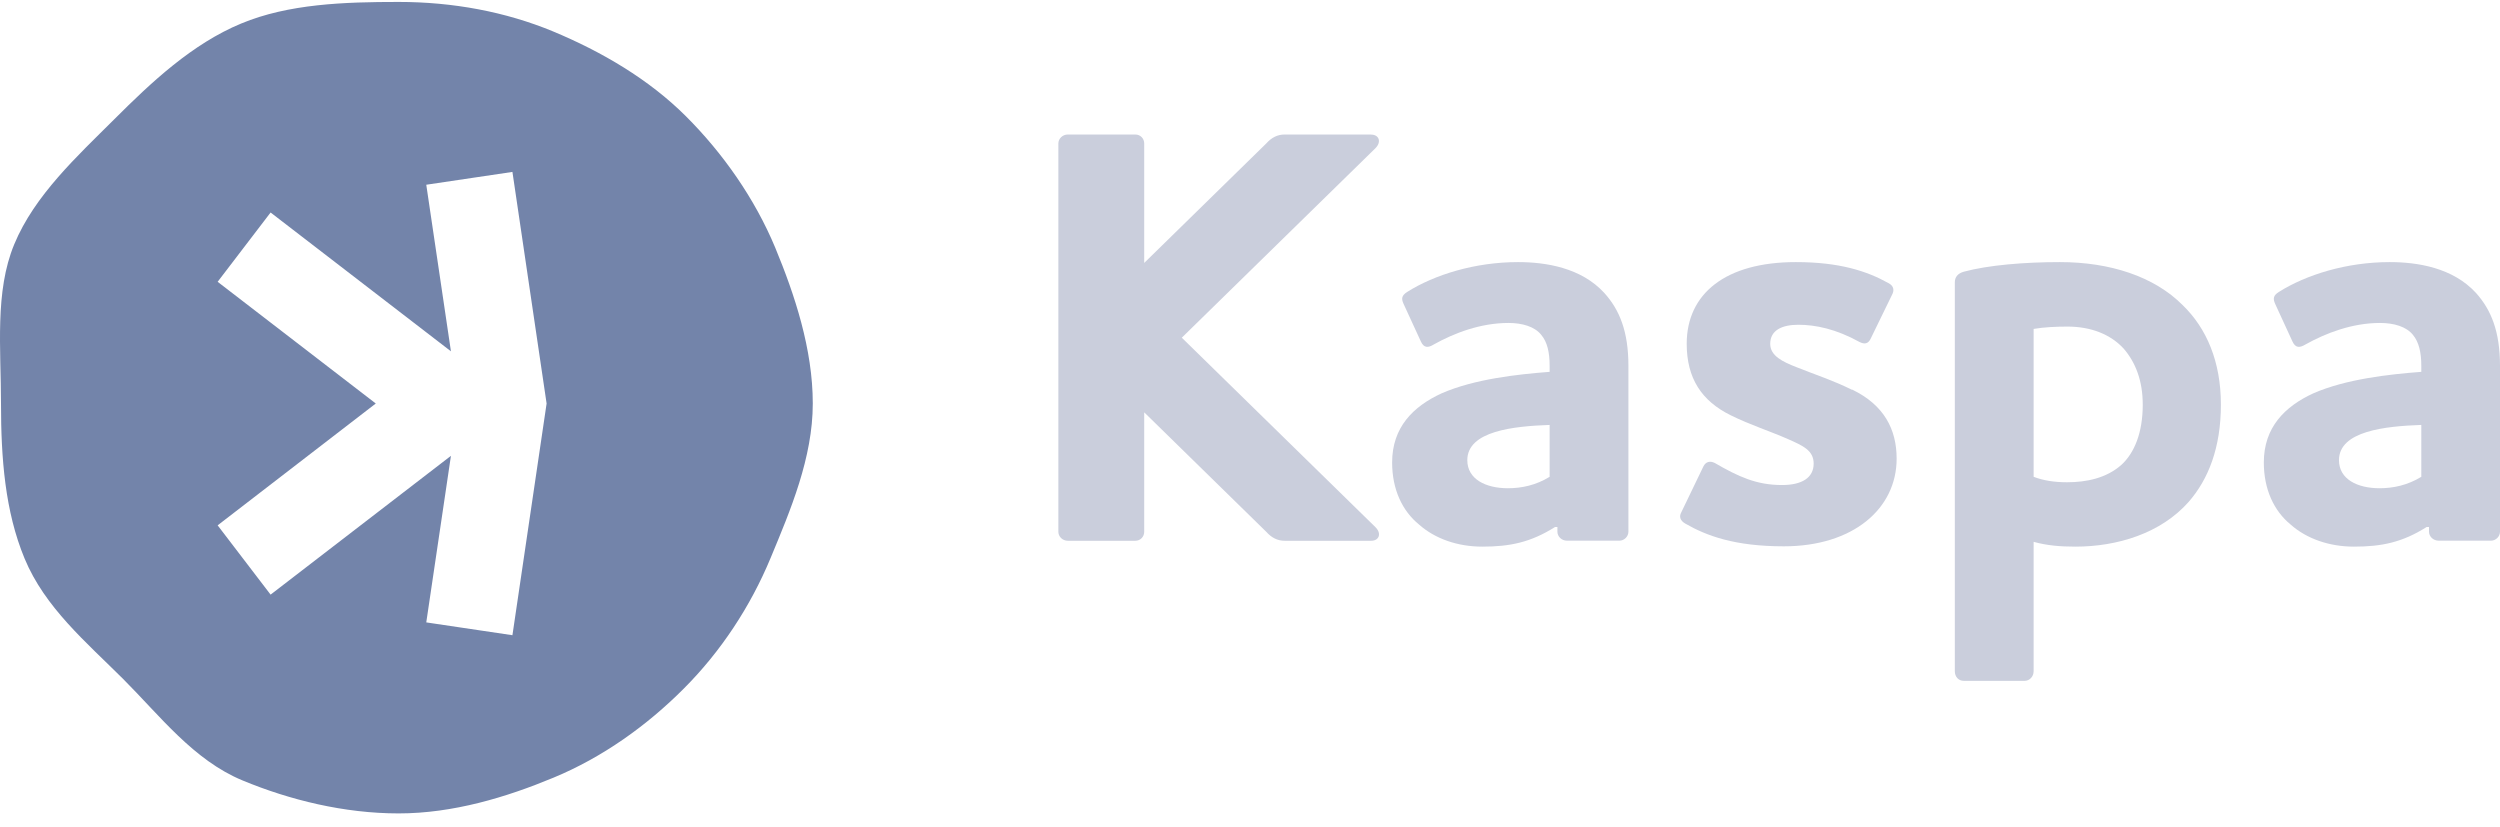
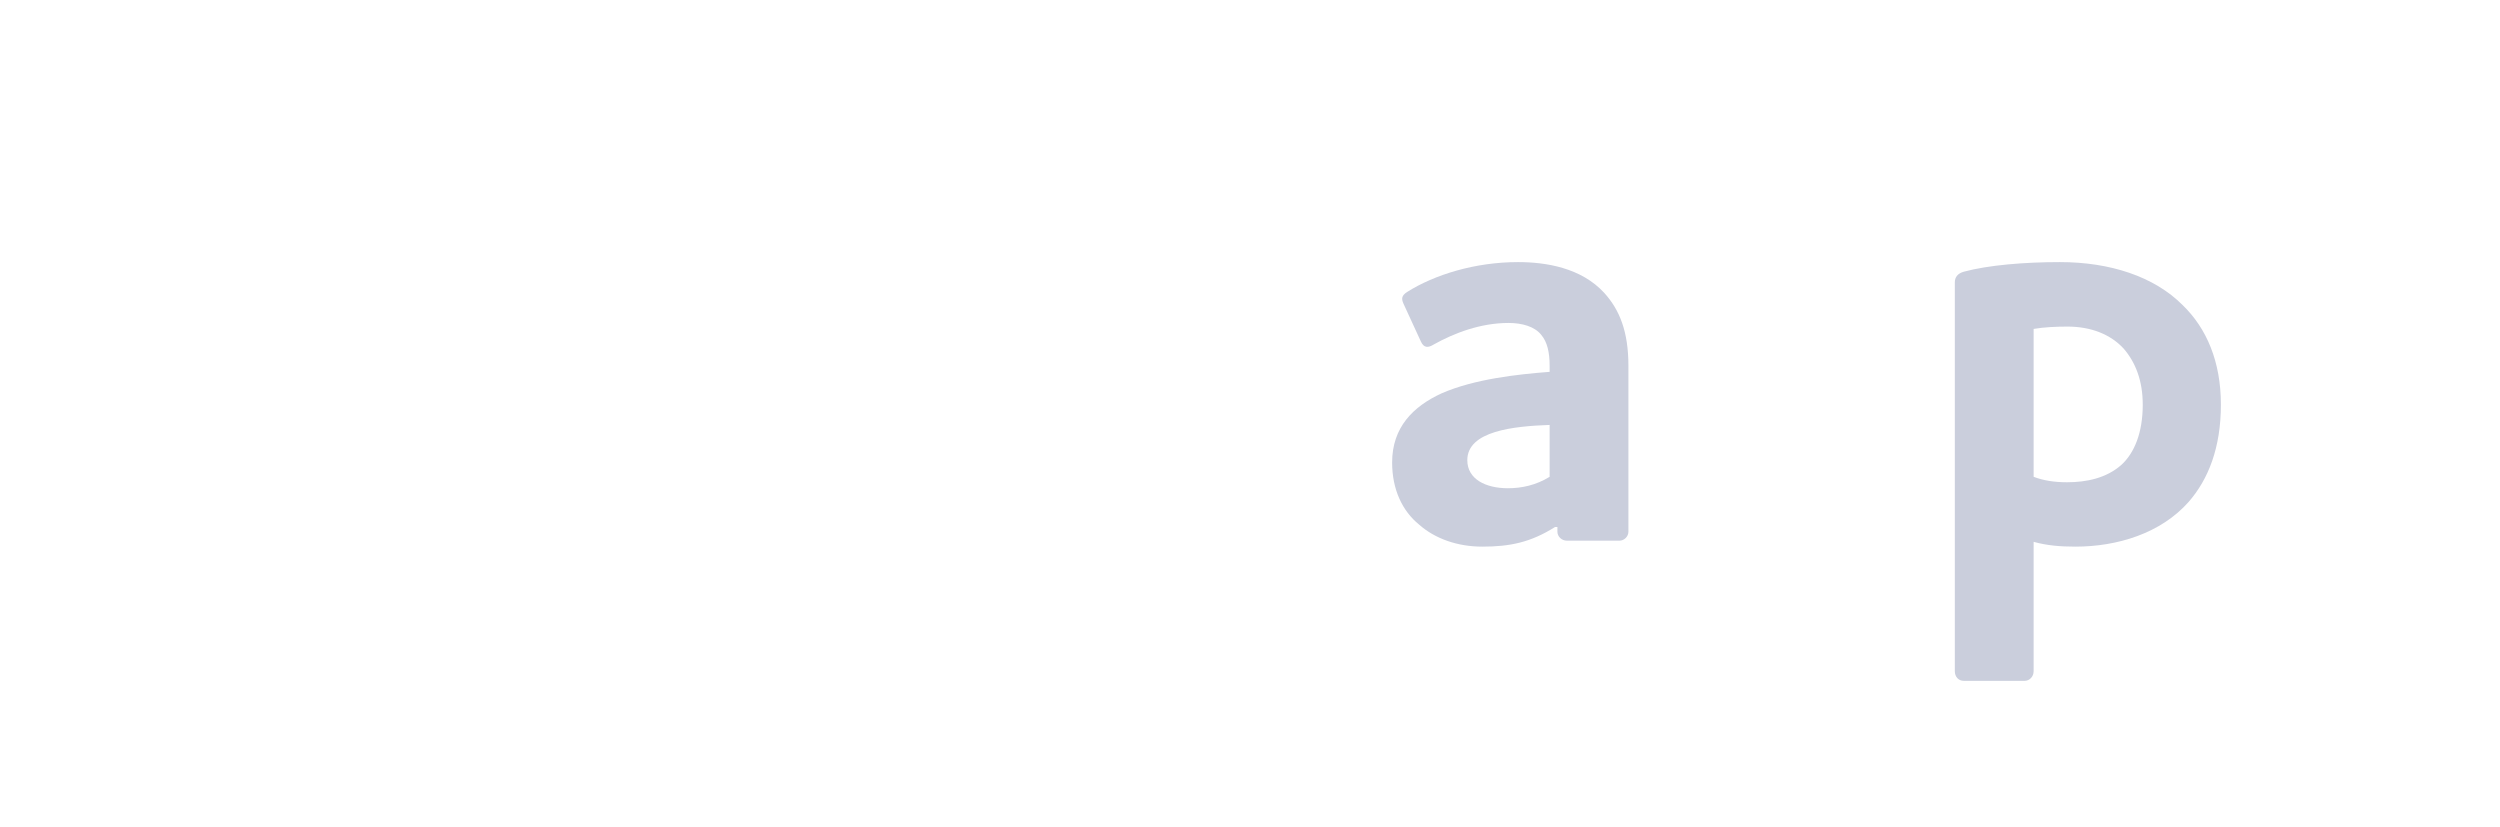
<svg xmlns="http://www.w3.org/2000/svg" width="142" height="47" viewBox="0 0 142 47" fill="none">
  <g clip-path="url(#clip0_426_151)">
-     <path d="M44.032 14.065C42.873 11.281 41.06 8.698 38.962 6.605C36.863 4.507 34.182 2.936 31.399 1.778C28.712 0.668 25.728 0.11 22.642 0.11C19.555 0.11 16.383 0.219 13.702 1.335C10.918 2.487 8.59 4.677 6.491 6.775C4.393 8.867 1.961 11.093 0.809 13.877C-0.307 16.564 0.057 19.832 0.057 22.919C0.057 26.006 0.281 29.038 1.397 31.725C2.549 34.503 4.896 36.474 6.995 38.566C9.093 40.664 10.991 43.175 13.775 44.328C16.462 45.443 19.555 46.202 22.642 46.202C25.728 46.202 28.761 45.286 31.441 44.17C34.225 43.018 36.742 41.216 38.834 39.118C40.932 37.02 42.624 34.46 43.777 31.677C44.893 28.99 46.166 26.006 46.166 22.919C46.166 19.832 45.141 16.745 44.032 14.065ZM29.106 36.08L24.212 35.352L25.613 25.891L15.37 33.775L12.362 29.839L21.344 22.919L12.362 16.006L15.37 12.07L25.613 19.954L24.212 10.493L29.106 9.765L31.047 22.919L29.106 36.08Z" fill="#7384AA" />
    <path d="M91.136 16.652C89.814 15.196 87.782 14.887 86.223 14.887C83.785 14.887 81.481 15.602 79.922 16.585C79.619 16.785 79.582 16.955 79.722 17.258L80.704 19.393C80.874 19.769 81.111 19.769 81.444 19.563C82.597 18.92 84.089 18.344 85.684 18.344C86.46 18.344 87.175 18.55 87.545 19.023C87.885 19.429 88.019 20.006 88.019 20.782V21.121C86.193 21.261 83.749 21.528 81.887 22.34C80.262 23.086 79.073 24.275 79.073 26.27C79.073 27.799 79.649 29.018 80.601 29.794C81.517 30.607 82.803 31.049 84.192 31.049C85.75 31.049 86.933 30.813 88.328 29.933H88.461V30.2C88.461 30.473 88.698 30.71 89.001 30.71H91.985C92.258 30.71 92.494 30.473 92.494 30.2V20.782C92.494 18.817 91.985 17.598 91.136 16.652ZM88.019 27.083C87.242 27.562 86.43 27.732 85.647 27.732C84.398 27.732 83.343 27.222 83.343 26.137C83.343 24.475 85.987 24.208 88.019 24.136V27.083Z" fill="#CACEDC" />
-     <path d="M105.194 22.14C104.108 21.601 103.126 21.291 102.04 20.855C101.258 20.551 100.548 20.212 100.548 19.532C100.548 18.75 101.227 18.447 102.143 18.447C103.126 18.447 104.278 18.683 105.63 19.429C105.903 19.563 106.103 19.532 106.243 19.259L107.462 16.755C107.595 16.518 107.595 16.245 107.256 16.076C106.037 15.396 104.478 14.887 102.004 14.887C98.007 14.887 95.805 16.682 95.805 19.526C95.805 21.491 96.654 22.777 98.31 23.59C99.396 24.129 100.578 24.506 101.561 24.942C102.41 25.318 103.016 25.585 103.016 26.331C103.016 27.144 102.337 27.55 101.221 27.55C99.766 27.55 98.747 27.077 97.394 26.294C97.121 26.161 96.885 26.228 96.752 26.495L95.496 29.102C95.363 29.339 95.43 29.576 95.733 29.745C96.921 30.425 98.51 31.031 101.324 31.031C105.254 31.031 107.729 28.896 107.729 26.052C107.729 24.39 107.019 23.001 105.188 22.122L105.194 22.14Z" fill="#CACEDC" />
    <path d="M123.976 17.331C122.351 15.7 119.846 14.887 117.001 14.887C115 14.887 112.932 15.057 111.543 15.433C111.204 15.53 111.034 15.736 111.034 16.039V38.127C111.034 38.436 111.24 38.672 111.543 38.672H115C115.273 38.672 115.51 38.436 115.51 38.127V30.776C116.256 30.983 117.001 31.049 117.881 31.049C120.252 31.049 122.727 30.303 124.315 28.508C125.437 27.222 126.147 25.427 126.147 22.983C126.147 20.539 125.334 18.647 123.976 17.331ZM120.489 26.41C119.64 27.156 118.524 27.392 117.408 27.392C116.662 27.392 116.049 27.289 115.51 27.083V18.683C116.086 18.58 116.832 18.55 117.438 18.55C118.76 18.55 119.876 18.987 120.622 19.799C121.301 20.582 121.708 21.631 121.708 22.983C121.708 24.578 121.235 25.73 120.489 26.41Z" fill="#CACEDC" />
-     <path d="M140.648 16.652C139.325 15.196 137.294 14.887 135.735 14.887C133.297 14.887 130.993 15.602 129.434 16.585C129.125 16.785 129.094 16.955 129.228 17.258L130.21 19.393C130.38 19.769 130.617 19.769 130.956 19.563C132.109 18.92 133.6 18.344 135.189 18.344C135.972 18.344 136.681 18.55 137.057 19.023C137.391 19.429 137.53 20.006 137.53 20.782V21.121C135.699 21.261 133.261 21.528 131.399 22.34C129.774 23.086 128.585 24.275 128.585 26.27C128.585 27.799 129.161 29.018 130.107 29.794C131.023 30.607 132.315 31.049 133.704 31.049C135.262 31.049 136.445 30.813 137.834 29.933H137.967V30.2C137.967 30.473 138.21 30.71 138.513 30.71H141.491C141.763 30.71 142 30.473 142 30.2V20.782C142 18.817 141.491 17.598 140.648 16.652ZM137.53 27.083C136.748 27.562 135.935 27.732 135.159 27.732C133.904 27.732 132.854 27.222 132.854 26.137C132.854 24.475 135.499 24.208 137.53 24.136V27.083Z" fill="#CACEDC" />
-     <path d="M77.884 7.64H72.972C72.566 7.64 72.226 7.809 71.923 8.149L64.991 14.935V8.149C64.991 7.876 64.785 7.64 64.481 7.64H60.655C60.352 7.64 60.115 7.876 60.115 8.149V30.206C60.115 30.479 60.352 30.716 60.655 30.716H64.481C64.785 30.716 64.991 30.479 64.991 30.206V23.42L71.923 30.206C72.226 30.546 72.566 30.716 72.972 30.716H77.884C78.327 30.716 78.497 30.309 78.121 29.939L67.126 19.181L78.121 8.422C78.491 8.052 78.321 7.646 77.884 7.646V7.64Z" fill="#CACEDC" />
  </g>
  <defs>
    <clipPath id="clip0_426_151">
      <rect width="142" height="46.091" fill="white" transform="translate(0 0.11)" />
    </clipPath>
  </defs>
</svg>